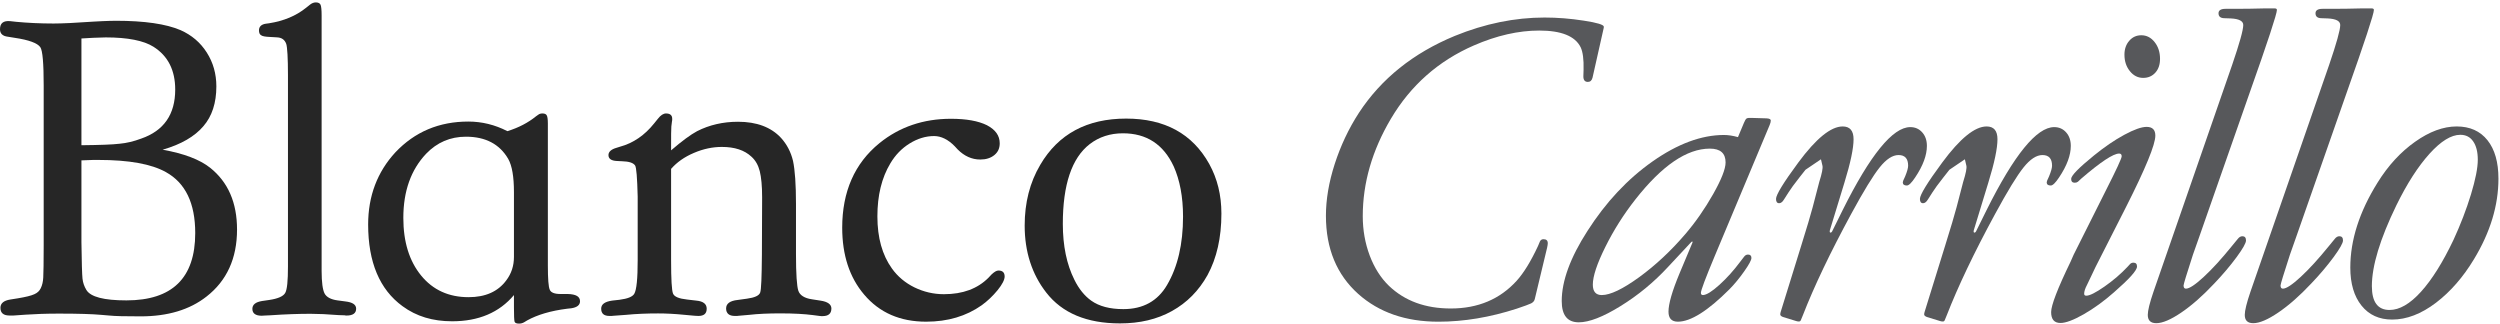
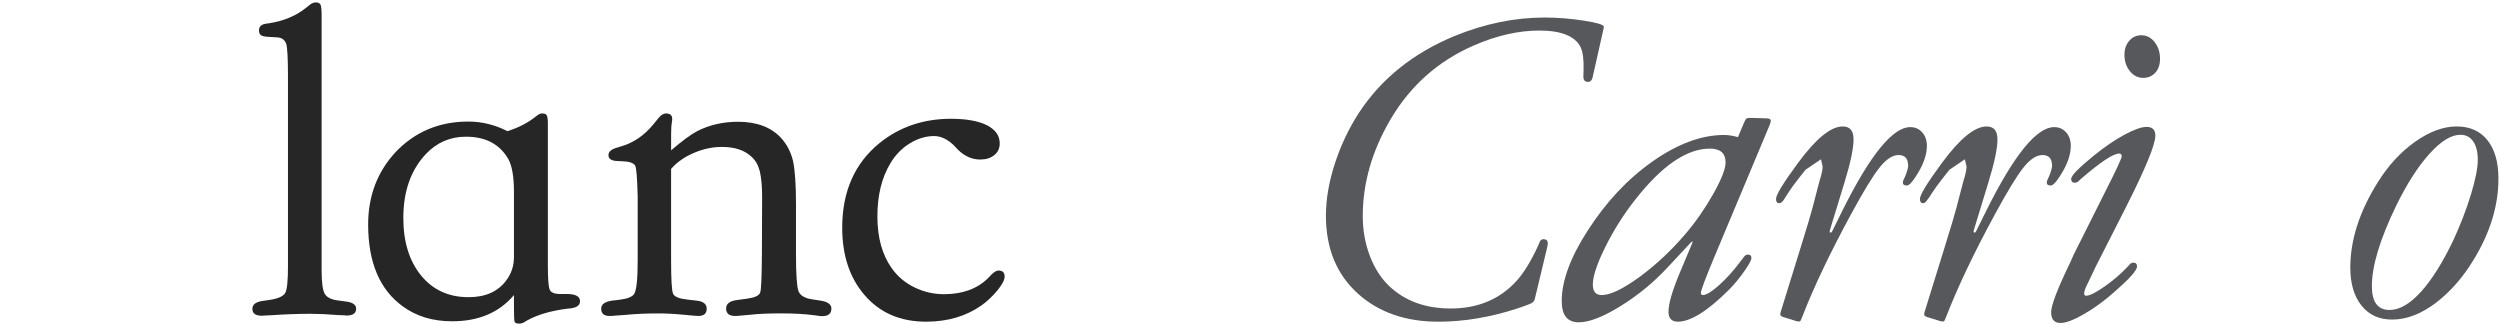
<svg xmlns="http://www.w3.org/2000/svg" width="162px" height="21px" viewBox="0 0 162 21" version="1.1">
  <title>Logo</title>
  <desc>Created with Sketch.</desc>
  <g id="Symbols" stroke="none" stroke-width="1" fill="none" fill-rule="evenodd">
    <g id="Logo">
-       <path d="M5.346,18.056 C5.374,18.319 5.456,18.553 5.596,18.788 C5.871,19.244 6.74,19.465 8.192,19.465 C11.161,19.465 12.651,18.015 12.651,15.101 C12.651,13.167 12.017,11.854 10.748,11.151 C9.808,10.626 8.358,10.364 6.383,10.364 L6.037,10.364 L5.277,10.392 L5.277,15.694 C5.292,17.006 5.318,17.794 5.346,18.056 L5.346,18.056 Z M5.277,9.411 C6.465,9.398 7.293,9.37 7.749,9.314 C8.205,9.273 8.661,9.163 9.145,8.983 C10.623,8.473 11.354,7.408 11.354,5.805 C11.354,4.549 10.886,3.624 9.945,3.03 C9.311,2.63 8.274,2.424 6.852,2.424 C6.727,2.424 6.465,2.436 6.049,2.449 L5.277,2.493 L5.277,9.411 Z M10.539,9.701 C11.92,9.948 12.942,10.336 13.62,10.873 C14.779,11.801 15.36,13.126 15.36,14.879 C15.36,16.744 14.695,18.194 13.383,19.216 C12.292,20.072 10.87,20.5 9.115,20.5 C8.121,20.5 7.445,20.487 7.071,20.446 L6.561,20.403 C5.98,20.35 5.071,20.322 3.812,20.322 C2.984,20.322 2.265,20.35 1.671,20.39 L0.871,20.446 L0.622,20.446 C0.222,20.446 0.028,20.281 0.028,19.947 C0.028,19.659 0.237,19.478 0.665,19.409 L1.175,19.328 C1.671,19.244 2.016,19.162 2.225,19.065 C2.418,18.981 2.556,18.856 2.64,18.678 C2.737,18.484 2.79,18.25 2.803,17.975 C2.818,17.697 2.831,17.006 2.831,15.916 L2.831,5.543 C2.831,4.108 2.762,3.277 2.612,3.058 C2.431,2.796 1.878,2.587 0.94,2.449 L0.512,2.38 C0.166,2.34 1.5621983e-05,2.174 1.5621983e-05,1.896 C1.5621983e-05,1.496 0.222,1.331 0.665,1.371 L1.065,1.415 C1.796,1.483 2.596,1.524 3.468,1.524 C4.018,1.524 4.89,1.483 6.09,1.399 L6.63,1.371 C6.949,1.359 7.252,1.346 7.514,1.346 C9.364,1.346 10.761,1.552 11.698,1.952 C12.417,2.271 12.985,2.752 13.398,3.402 C13.813,4.052 14.02,4.783 14.02,5.599 C14.02,6.661 13.742,7.533 13.176,8.182 C12.611,8.845 11.742,9.354 10.539,9.701 L10.539,9.701 Z" id="Fill-1" fill="#262626" />
      <path d="M18.66,4.88 C18.66,3.749 18.617,3.071 18.55,2.849 C18.451,2.574 18.26,2.437 17.954,2.421 L17.473,2.393 C17.195,2.381 17.016,2.353 16.92,2.284 C16.823,2.228 16.782,2.118 16.782,1.965 C16.782,1.731 16.932,1.58 17.223,1.537 L17.432,1.509 C18.385,1.359 19.185,1.028 19.835,0.503 L20.095,0.296 C20.219,0.199 20.344,0.156 20.469,0.156 C20.622,0.156 20.732,0.212 20.772,0.309 C20.816,0.406 20.841,0.64 20.841,1 L20.841,17.56 C20.841,18.291 20.91,18.788 21.035,19.022 C21.16,19.257 21.45,19.41 21.878,19.466 L22.388,19.534 C22.847,19.588 23.078,19.741 23.078,20.003 C23.078,20.294 22.872,20.447 22.459,20.447 C22.444,20.447 22.388,20.447 22.322,20.431 L21.947,20.419 C21.244,20.363 20.635,20.334 20.125,20.334 C19.363,20.334 18.494,20.363 17.513,20.431 L17.154,20.447 C17.057,20.459 16.989,20.459 16.96,20.459 C16.56,20.459 16.354,20.307 16.354,20.016 C16.354,19.741 16.56,19.575 16.976,19.506 L17.445,19.438 C18.01,19.354 18.357,19.203 18.482,18.981 C18.607,18.76 18.66,18.194 18.66,17.269 L18.66,4.88 Z" id="Fill-4" fill="#262626" />
      <path d="M33.304,12.449 C33.304,11.455 33.182,10.736 32.932,10.296 C32.379,9.343 31.467,8.858 30.196,8.858 C29.174,8.858 28.318,9.23 27.614,9.962 C26.633,10.999 26.136,12.38 26.136,14.12 C26.136,15.68 26.524,16.923 27.296,17.863 C28.055,18.788 29.077,19.257 30.364,19.257 C31.452,19.257 32.267,18.898 32.807,18.167 C33.139,17.726 33.304,17.226 33.304,16.648 L33.304,12.449 Z M37.585,19.52 C37.585,19.769 37.391,19.92 37.019,19.976 L36.757,20.004 C35.666,20.141 34.81,20.404 34.16,20.763 L33.954,20.888 C33.857,20.942 33.745,20.97 33.636,20.97 C33.47,20.97 33.373,20.929 33.345,20.847 C33.317,20.75 33.304,20.445 33.304,19.92 L33.304,19.12 C32.351,20.254 31.011,20.819 29.299,20.819 C28.042,20.819 26.98,20.501 26.08,19.838 C24.602,18.76 23.856,16.992 23.856,14.548 C23.856,12.698 24.452,11.137 25.624,9.868 C26.88,8.54 28.458,7.877 30.348,7.877 C31.22,7.877 32.076,8.084 32.876,8.499 C33.607,8.277 34.229,7.946 34.739,7.533 L34.879,7.434 C34.948,7.381 35.029,7.352 35.154,7.352 C35.292,7.352 35.389,7.393 35.429,7.477 C35.473,7.546 35.501,7.725 35.501,7.99 L35.501,17.186 C35.501,18.07 35.541,18.595 35.625,18.773 C35.692,18.954 35.929,19.051 36.316,19.051 L36.785,19.051 C37.323,19.064 37.585,19.216 37.585,19.52 L37.585,19.52 Z" id="Fill-7" fill="#262626" />
      <path d="M43.612,19.023 C43.694,19.229 44,19.354 44.525,19.41 L45.118,19.479 C45.574,19.52 45.794,19.701 45.794,20.004 C45.794,20.322 45.615,20.473 45.256,20.473 C45.228,20.473 45.146,20.473 45.006,20.46 L44.387,20.404 C43.709,20.335 43.131,20.31 42.646,20.31 C41.941,20.31 41.25,20.335 40.547,20.404 L39.772,20.46 C39.704,20.473 39.607,20.473 39.497,20.473 C39.138,20.473 38.957,20.322 38.957,20.004 C38.957,19.713 39.194,19.55 39.663,19.479 L40.147,19.425 C40.672,19.357 40.988,19.229 41.1,19.038 C41.25,18.788 41.322,18.057 41.322,16.857 L41.322,12.739 C41.291,11.511 41.238,10.848 41.153,10.721 C41.029,10.545 40.753,10.461 40.297,10.448 L39.994,10.433 C39.622,10.42 39.428,10.296 39.428,10.048 C39.428,9.839 39.607,9.674 39.953,9.577 L40.172,9.508 C41.044,9.271 41.775,8.762 42.384,8.002 L42.631,7.697 C42.812,7.462 42.991,7.352 43.156,7.352 C43.434,7.352 43.571,7.477 43.559,7.727 C43.559,7.768 43.559,7.809 43.544,7.865 L43.503,8.196 C43.487,8.306 43.487,8.818 43.487,9.743 C44.193,9.134 44.759,8.721 45.174,8.499 C45.959,8.099 46.846,7.89 47.824,7.89 C49.027,7.89 49.965,8.237 50.614,8.94 C50.989,9.355 51.252,9.852 51.389,10.433 C51.514,11.027 51.58,11.952 51.58,13.223 L51.58,16.482 C51.58,17.767 51.636,18.554 51.733,18.842 C51.83,19.132 52.133,19.326 52.617,19.395 L53.158,19.479 C53.639,19.548 53.874,19.726 53.874,19.989 C53.874,20.322 53.682,20.485 53.295,20.485 C53.239,20.485 53.17,20.485 53.101,20.473 L52.673,20.417 C52.133,20.348 51.443,20.307 50.574,20.307 C49.799,20.307 49.124,20.335 48.53,20.404 L47.88,20.46 C47.824,20.473 47.743,20.473 47.618,20.473 C47.246,20.473 47.052,20.307 47.052,19.989 C47.052,19.673 47.3,19.492 47.796,19.438 L48.405,19.354 C48.902,19.285 49.19,19.16 49.261,18.954 C49.33,18.76 49.358,17.945 49.371,16.523 L49.386,12.793 C49.386,12.049 49.33,11.483 49.233,11.096 C49.136,10.708 48.958,10.39 48.696,10.155 C48.24,9.727 47.603,9.521 46.774,9.521 C46.181,9.521 45.574,9.646 44.965,9.908 C44.346,10.171 43.862,10.515 43.487,10.943 L43.487,16.854 C43.487,18.098 43.528,18.816 43.612,19.023" id="Fill-9" fill="#262626" />
      <path d="M64.257,17.78 C64.438,17.614 64.576,17.53 64.698,17.53 C64.961,17.53 65.101,17.655 65.101,17.918 C65.101,18.124 64.948,18.43 64.645,18.802 C64.339,19.174 63.995,19.505 63.61,19.783 C62.614,20.486 61.414,20.845 60.017,20.845 C58.333,20.845 56.993,20.267 55.999,19.092 C55.046,17.974 54.575,16.524 54.575,14.756 C54.575,12.421 55.377,10.584 56.993,9.272 C58.29,8.222 59.839,7.697 61.618,7.697 C62.614,7.697 63.386,7.835 63.951,8.113 C64.505,8.403 64.782,8.788 64.782,9.287 C64.782,9.603 64.673,9.853 64.436,10.047 C64.201,10.24 63.898,10.337 63.523,10.337 C62.973,10.337 62.489,10.115 62.061,9.687 L61.867,9.478 C61.439,9.038 60.983,8.816 60.529,8.816 C59.989,8.816 59.452,8.981 58.939,9.3 C58.427,9.619 58.015,10.047 57.696,10.584 C57.13,11.524 56.855,12.671 56.855,14.024 C56.855,15.405 57.171,16.524 57.793,17.393 C58.165,17.918 58.664,18.333 59.258,18.624 C59.852,18.911 60.486,19.064 61.164,19.064 C62.392,19.064 63.345,18.705 64.048,18.002 L64.257,17.78 Z" id="Fill-11" fill="#262626" />
-       <path d="M70.611,9.341 C69.452,10.238 68.871,11.966 68.871,14.506 C68.871,15.928 69.121,17.131 69.618,18.125 C69.908,18.718 70.28,19.174 70.708,19.48 C71.233,19.852 71.924,20.031 72.792,20.031 C74.077,20.031 75.017,19.506 75.623,18.471 C76.314,17.297 76.661,15.819 76.661,14.037 C76.661,12.753 76.452,11.663 76.054,10.778 C75.389,9.354 74.298,8.638 72.767,8.638 C71.939,8.638 71.218,8.873 70.611,9.341 M78.36,10.626 C78.885,11.579 79.147,12.641 79.147,13.844 C79.147,15.403 78.842,16.731 78.25,17.821 C77.682,18.843 76.91,19.618 75.942,20.155 C74.976,20.693 73.858,20.956 72.573,20.956 C70.433,20.956 68.83,20.293 67.793,18.953 C66.868,17.765 66.399,16.315 66.399,14.618 C66.399,13.138 66.73,11.828 67.408,10.682 C68.58,8.679 70.446,7.685 72.973,7.685 C75.473,7.685 77.267,8.663 78.36,10.626" id="Fill-13" fill="#262626" />
      <path d="M99.784,15.653 C99.83,15.551 99.909,15.5 100.018,15.5 C100.204,15.5 100.296,15.589 100.296,15.762 C100.296,15.826 100.281,15.918 100.255,16.04 L99.453,19.381 C99.425,19.501 99.348,19.592 99.218,19.659 C99.091,19.722 98.775,19.837 98.281,20.003 C96.548,20.563 94.859,20.846 93.21,20.846 C91.092,20.846 89.362,20.247 88.017,19.05 C86.618,17.798 85.92,16.109 85.92,13.981 C85.92,12.932 86.108,11.813 86.49,10.626 C86.875,9.438 87.395,8.332 88.058,7.311 C89.505,5.101 91.577,3.44 94.273,2.326 C96.227,1.531 98.163,1.136 100.09,1.136 C100.918,1.136 101.764,1.203 102.63,1.338 C103.497,1.47 103.927,1.603 103.927,1.73 C103.927,1.768 103.925,1.804 103.914,1.842 L103.196,5.033 C103.15,5.216 103.048,5.308 102.893,5.308 C102.699,5.308 102.602,5.188 102.602,4.948 L102.615,4.52 C102.633,3.848 102.569,3.361 102.424,3.058 C102.065,2.339 101.17,1.98 99.743,1.98 C98.4,1.98 96.984,2.301 95.503,2.946 C93.202,3.949 91.411,5.534 90.129,7.698 C88.914,9.749 88.307,11.856 88.307,14.009 C88.307,14.911 88.458,15.76 88.756,16.557 C89.057,17.352 89.472,18.01 90.007,18.525 C91.029,19.501 92.364,19.99 94.01,19.99 C95.771,19.99 97.193,19.391 98.281,18.193 C98.739,17.686 99.2,16.937 99.662,15.943 L99.784,15.653 Z" id="Fill-15" fill="#57585B" />
      <path d="M105.977,12.918 C105.223,13.876 104.573,14.901 104.031,15.991 C103.488,17.082 103.215,17.9 103.215,18.443 C103.215,18.894 103.409,19.12 103.796,19.12 C104.347,19.12 105.154,18.733 106.22,17.961 C107.282,17.186 108.273,16.261 109.196,15.184 C109.868,14.401 110.472,13.532 111.012,12.579 C111.55,11.626 111.818,10.943 111.818,10.528 C111.818,9.929 111.479,9.631 110.798,9.631 C109.305,9.631 107.7,10.727 105.977,12.918 L105.977,12.918 Z M113.008,7.96 C113.071,7.802 113.13,7.71 113.181,7.677 C113.232,7.644 113.344,7.634 113.517,7.641 L114.47,7.669 C114.654,7.679 114.748,7.725 114.748,7.809 C114.748,7.891 114.72,7.995 114.664,8.125 L111.114,16.593 C110.518,18.02 110.218,18.815 110.218,18.98 C110.218,19.072 110.263,19.12 110.355,19.12 C110.587,19.11 110.939,18.889 111.418,18.458 C111.899,18.022 112.348,17.523 112.773,16.952 L113.008,16.646 C113.082,16.544 113.168,16.496 113.27,16.496 C113.418,16.496 113.492,16.57 113.492,16.715 C113.492,16.855 113.336,17.141 113.028,17.579 C112.72,18.017 112.401,18.407 112.067,18.746 C110.669,20.145 109.555,20.845 108.727,20.845 C108.322,20.845 108.118,20.629 108.118,20.196 C108.118,19.689 108.357,18.861 108.836,17.711 L109.665,15.737 C109.675,15.716 109.68,15.698 109.68,15.68 C109.68,15.66 109.67,15.652 109.652,15.652 C109.634,15.652 109.608,15.668 109.583,15.696 L108.09,17.296 C107.18,18.282 106.153,19.128 105.017,19.831 C103.88,20.535 102.976,20.886 102.303,20.886 C101.569,20.886 101.2,20.428 101.2,19.505 C101.2,18.208 101.755,16.692 102.869,14.962 C104.059,13.102 105.463,11.601 107.088,10.459 C108.714,9.318 110.256,8.747 111.711,8.747 C111.986,8.747 112.289,8.793 112.62,8.885 L113.008,7.96 Z" id="Fill-17" fill="#57585B" />
      <path d="M115.361,20.377 C115.361,20.328 115.369,20.275 115.389,20.211 L116.729,15.887 C117.076,14.773 117.323,13.953 117.461,13.43 C117.726,12.398 117.871,11.851 117.889,11.787 C118.065,11.234 118.131,10.882 118.095,10.737 L117.998,10.322 C117.346,10.765 117.01,10.989 116.997,11 C116.984,11.007 116.857,11.168 116.617,11.481 C116.268,11.925 116.029,12.251 115.899,12.462 L115.608,12.918 C115.509,13.084 115.402,13.168 115.292,13.168 C115.152,13.168 115.086,13.074 115.086,12.89 C115.086,12.623 115.567,11.835 116.533,10.528 C117.685,8.971 118.643,8.194 119.407,8.194 C119.876,8.194 120.111,8.472 120.111,9.025 C120.111,9.611 119.914,10.551 119.517,11.84 L118.579,14.908 C118.569,14.944 118.564,14.97 118.564,14.99 C118.564,15.046 118.582,15.074 118.62,15.074 C118.656,15.074 118.689,15.049 118.717,15.005 L119.407,13.609 C121.194,10.026 122.654,8.237 123.785,8.237 C124.099,8.237 124.356,8.35 124.557,8.574 C124.761,8.801 124.863,9.094 124.863,9.453 C124.863,10.059 124.611,10.74 124.104,11.496 C123.872,11.846 123.693,12.021 123.563,12.021 C123.388,12.021 123.301,11.952 123.301,11.813 C123.301,11.787 123.311,11.749 123.329,11.703 L123.454,11.428 C123.584,11.114 123.647,10.882 123.647,10.737 C123.647,10.276 123.439,10.047 123.026,10.047 C122.638,10.047 122.231,10.312 121.803,10.847 C121.375,11.379 120.761,12.383 119.96,13.859 C118.597,16.371 117.552,18.562 116.824,20.433 L116.699,20.736 C116.673,20.81 116.622,20.84 116.549,20.833 C116.503,20.833 116.452,20.822 116.396,20.805 L115.54,20.542 C115.42,20.496 115.361,20.44 115.361,20.377" id="Fill-19" fill="#57585B" />
-       <path d="M124.686,20.377 C124.686,20.328 124.694,20.275 124.715,20.211 L126.055,15.887 C126.401,14.773 126.649,13.953 126.786,13.43 C127.051,12.398 127.196,11.851 127.214,11.787 C127.39,11.234 127.456,10.882 127.421,10.737 L127.324,10.322 C126.671,10.765 126.335,10.989 126.322,11 C126.31,11.007 126.182,11.168 125.943,11.481 C125.594,11.925 125.354,12.251 125.224,12.462 L124.934,12.918 C124.834,13.084 124.727,13.168 124.618,13.168 C124.477,13.168 124.411,13.074 124.411,12.89 C124.411,12.623 124.893,11.835 125.859,10.528 C127.01,8.971 127.968,8.194 128.733,8.194 C129.202,8.194 129.436,8.472 129.436,9.025 C129.436,9.611 129.24,10.551 128.842,11.84 L127.905,14.908 C127.894,14.944 127.889,14.97 127.889,14.99 C127.889,15.046 127.907,15.074 127.945,15.074 C127.981,15.074 128.014,15.049 128.042,15.005 L128.733,13.609 C130.519,10.026 131.979,8.237 133.11,8.237 C133.424,8.237 133.681,8.35 133.882,8.574 C134.086,8.801 134.188,9.094 134.188,9.453 C134.188,10.059 133.936,10.74 133.429,11.496 C133.197,11.846 133.019,12.021 132.889,12.021 C132.713,12.021 132.626,11.952 132.626,11.813 C132.626,11.787 132.637,11.749 132.654,11.703 L132.779,11.428 C132.909,11.114 132.973,10.882 132.973,10.737 C132.973,10.276 132.764,10.047 132.351,10.047 C131.964,10.047 131.556,10.312 131.128,10.847 C130.7,11.379 130.086,12.383 129.286,13.859 C127.922,16.371 126.878,18.562 126.149,20.433 L126.024,20.736 C125.999,20.81 125.948,20.84 125.874,20.833 C125.828,20.833 125.777,20.822 125.721,20.805 L124.865,20.542 C124.745,20.496 124.686,20.44 124.686,20.377" id="Fill-21" fill="#57585B" />
+       <path d="M124.686,20.377 C124.686,20.328 124.694,20.275 124.715,20.211 L126.055,15.887 C126.401,14.773 126.649,13.953 126.786,13.43 C127.051,12.398 127.196,11.851 127.214,11.787 C127.39,11.234 127.456,10.882 127.421,10.737 L127.324,10.322 C126.671,10.765 126.335,10.989 126.322,11 C126.31,11.007 126.182,11.168 125.943,11.481 C125.594,11.925 125.354,12.251 125.224,12.462 C124.834,13.084 124.727,13.168 124.618,13.168 C124.477,13.168 124.411,13.074 124.411,12.89 C124.411,12.623 124.893,11.835 125.859,10.528 C127.01,8.971 127.968,8.194 128.733,8.194 C129.202,8.194 129.436,8.472 129.436,9.025 C129.436,9.611 129.24,10.551 128.842,11.84 L127.905,14.908 C127.894,14.944 127.889,14.97 127.889,14.99 C127.889,15.046 127.907,15.074 127.945,15.074 C127.981,15.074 128.014,15.049 128.042,15.005 L128.733,13.609 C130.519,10.026 131.979,8.237 133.11,8.237 C133.424,8.237 133.681,8.35 133.882,8.574 C134.086,8.801 134.188,9.094 134.188,9.453 C134.188,10.059 133.936,10.74 133.429,11.496 C133.197,11.846 133.019,12.021 132.889,12.021 C132.713,12.021 132.626,11.952 132.626,11.813 C132.626,11.787 132.637,11.749 132.654,11.703 L132.779,11.428 C132.909,11.114 132.973,10.882 132.973,10.737 C132.973,10.276 132.764,10.047 132.351,10.047 C131.964,10.047 131.556,10.312 131.128,10.847 C130.7,11.379 130.086,12.383 129.286,13.859 C127.922,16.371 126.878,18.562 126.149,20.433 L126.024,20.736 C125.999,20.81 125.948,20.84 125.874,20.833 C125.828,20.833 125.777,20.822 125.721,20.805 L124.865,20.542 C124.745,20.496 124.686,20.44 124.686,20.377" id="Fill-21" fill="#57585B" />
      <path d="M139.618,2.726 C139.852,3.019 139.97,3.383 139.97,3.816 C139.97,4.183 139.87,4.482 139.666,4.708 C139.463,4.933 139.2,5.047 138.879,5.047 C138.538,5.047 138.25,4.902 138.018,4.612 C137.781,4.321 137.664,3.964 137.664,3.541 C137.664,3.182 137.768,2.881 137.974,2.644 C138.183,2.402 138.443,2.285 138.757,2.285 C139.096,2.285 139.384,2.43 139.618,2.726 L139.618,2.726 Z M136.448,12.365 C137.139,11.002 137.485,10.258 137.485,10.128 C137.485,10.008 137.429,9.95 137.32,9.95 C136.942,9.95 136.122,10.493 134.861,11.578 L134.654,11.772 C134.598,11.817 134.53,11.841 134.445,11.841 C134.29,11.841 134.211,11.759 134.211,11.593 C134.211,11.379 134.705,10.875 135.689,10.075 C136.372,9.522 137.027,9.073 137.656,8.734 C138.288,8.393 138.769,8.222 139.101,8.222 C139.478,8.222 139.666,8.411 139.666,8.788 C139.666,9.369 139.035,10.905 137.773,13.402 L135.786,17.311 C135.712,17.457 135.638,17.614 135.564,17.78 C135.38,18.167 135.271,18.397 135.233,18.471 C135.113,18.7 135.054,18.889 135.054,19.036 C135.054,19.12 135.1,19.161 135.192,19.161 C135.414,19.161 135.806,18.962 136.374,18.567 C136.94,18.17 137.434,17.747 137.857,17.296 L138.036,17.102 C138.092,17.049 138.161,17.021 138.245,17.021 C138.4,17.021 138.479,17.102 138.479,17.271 C138.479,17.518 137.982,18.073 136.988,18.94 C136.341,19.51 135.689,19.984 135.026,20.364 C134.364,20.741 133.862,20.929 133.52,20.929 C133.115,20.929 132.914,20.695 132.914,20.224 C132.914,19.783 133.332,18.695 134.17,16.965 L134.377,16.496 L136.448,12.365 Z" id="Fill-23" fill="#57585B" />
-       <path d="M144.119,1.179 C143.88,1.169 143.76,1.064 143.76,0.86 C143.76,0.669 143.913,0.572 144.216,0.572 L144.864,0.572 C145.455,0.572 146.084,0.562 146.757,0.544 L147.338,0.544 C147.475,0.534 147.544,0.567 147.544,0.641 C147.544,0.898 146.95,2.702 145.763,6.053 L142.529,15.295 L142.101,16.508 C141.699,17.752 141.495,18.414 141.495,18.498 C141.495,18.636 141.546,18.705 141.648,18.705 C141.87,18.705 142.252,18.452 142.8,17.945 C143.35,17.438 143.954,16.776 144.616,15.958 L145.004,15.486 C145.095,15.366 145.197,15.308 145.307,15.308 C145.462,15.308 145.541,15.4 145.541,15.583 C145.541,15.749 145.337,16.111 144.927,16.669 C144.517,17.224 144.035,17.795 143.483,18.373 C142.738,19.166 142.028,19.79 141.35,20.251 C140.672,20.712 140.132,20.942 139.727,20.942 C139.36,20.942 139.176,20.763 139.176,20.404 C139.176,20.129 139.299,19.624 139.548,18.898 L144.644,4.203 C145.123,2.802 145.363,1.943 145.363,1.622 C145.363,1.362 145.09,1.219 144.547,1.194 L144.119,1.179 Z" id="Fill-25" fill="#57585B" />
-       <path d="M150.404,1.179 C150.164,1.169 150.045,1.064 150.045,0.86 C150.045,0.669 150.195,0.572 150.501,0.572 L151.148,0.572 C151.739,0.572 152.368,0.562 153.041,0.544 L153.622,0.544 C153.76,0.534 153.829,0.567 153.829,0.641 C153.829,0.898 153.235,2.702 152.048,6.053 L148.814,15.295 L148.386,16.508 C147.983,17.752 147.779,18.414 147.779,18.498 C147.779,18.636 147.83,18.705 147.932,18.705 C148.151,18.705 148.536,18.452 149.084,17.945 C149.632,17.438 150.238,16.776 150.901,15.958 L151.288,15.486 C151.38,15.366 151.482,15.308 151.591,15.308 C151.747,15.308 151.826,15.4 151.826,15.583 C151.826,15.749 151.622,16.111 151.212,16.669 C150.801,17.224 150.32,17.795 149.767,18.373 C149.023,19.166 148.312,19.79 147.634,20.251 C146.956,20.712 146.416,20.942 146.011,20.942 C145.642,20.942 145.461,20.763 145.461,20.404 C145.461,20.129 145.583,19.624 145.832,18.898 L150.929,4.203 C151.408,2.802 151.647,1.943 151.647,1.622 C151.647,1.362 151.375,1.219 150.832,1.194 L150.404,1.179 Z" id="Fill-27" fill="#57585B" />
      <path d="M157.432,9.963 C156.691,10.783 155.975,11.897 155.284,13.306 C154.224,15.487 153.697,17.233 153.697,18.54 C153.697,19.569 154.079,20.086 154.841,20.086 C155.488,20.086 156.166,19.694 156.879,18.907 C157.593,18.119 158.296,16.995 158.987,15.543 C159.445,14.549 159.822,13.568 160.118,12.6 C160.411,11.634 160.561,10.883 160.561,10.35 C160.561,9.843 160.46,9.446 160.263,9.163 C160.067,8.875 159.787,8.735 159.427,8.735 C158.839,8.735 158.174,9.142 157.432,9.963 M161.188,9.086 C161.662,9.68 161.899,10.511 161.899,11.578 C161.899,13.309 161.372,15.049 160.312,16.799 C159.611,17.959 158.793,18.899 157.853,19.617 C156.897,20.344 155.947,20.708 155.009,20.708 C154.171,20.708 153.508,20.405 153.027,19.804 C152.542,19.2 152.3,18.377 152.3,17.339 C152.3,15.551 152.892,13.714 154.069,11.828 C154.749,10.732 155.557,9.853 156.492,9.191 C157.427,8.526 158.327,8.194 159.193,8.194 C160.049,8.194 160.714,8.492 161.188,9.086" id="Fill-29" fill="#57585B" />
    </g>
  </g>
</svg>